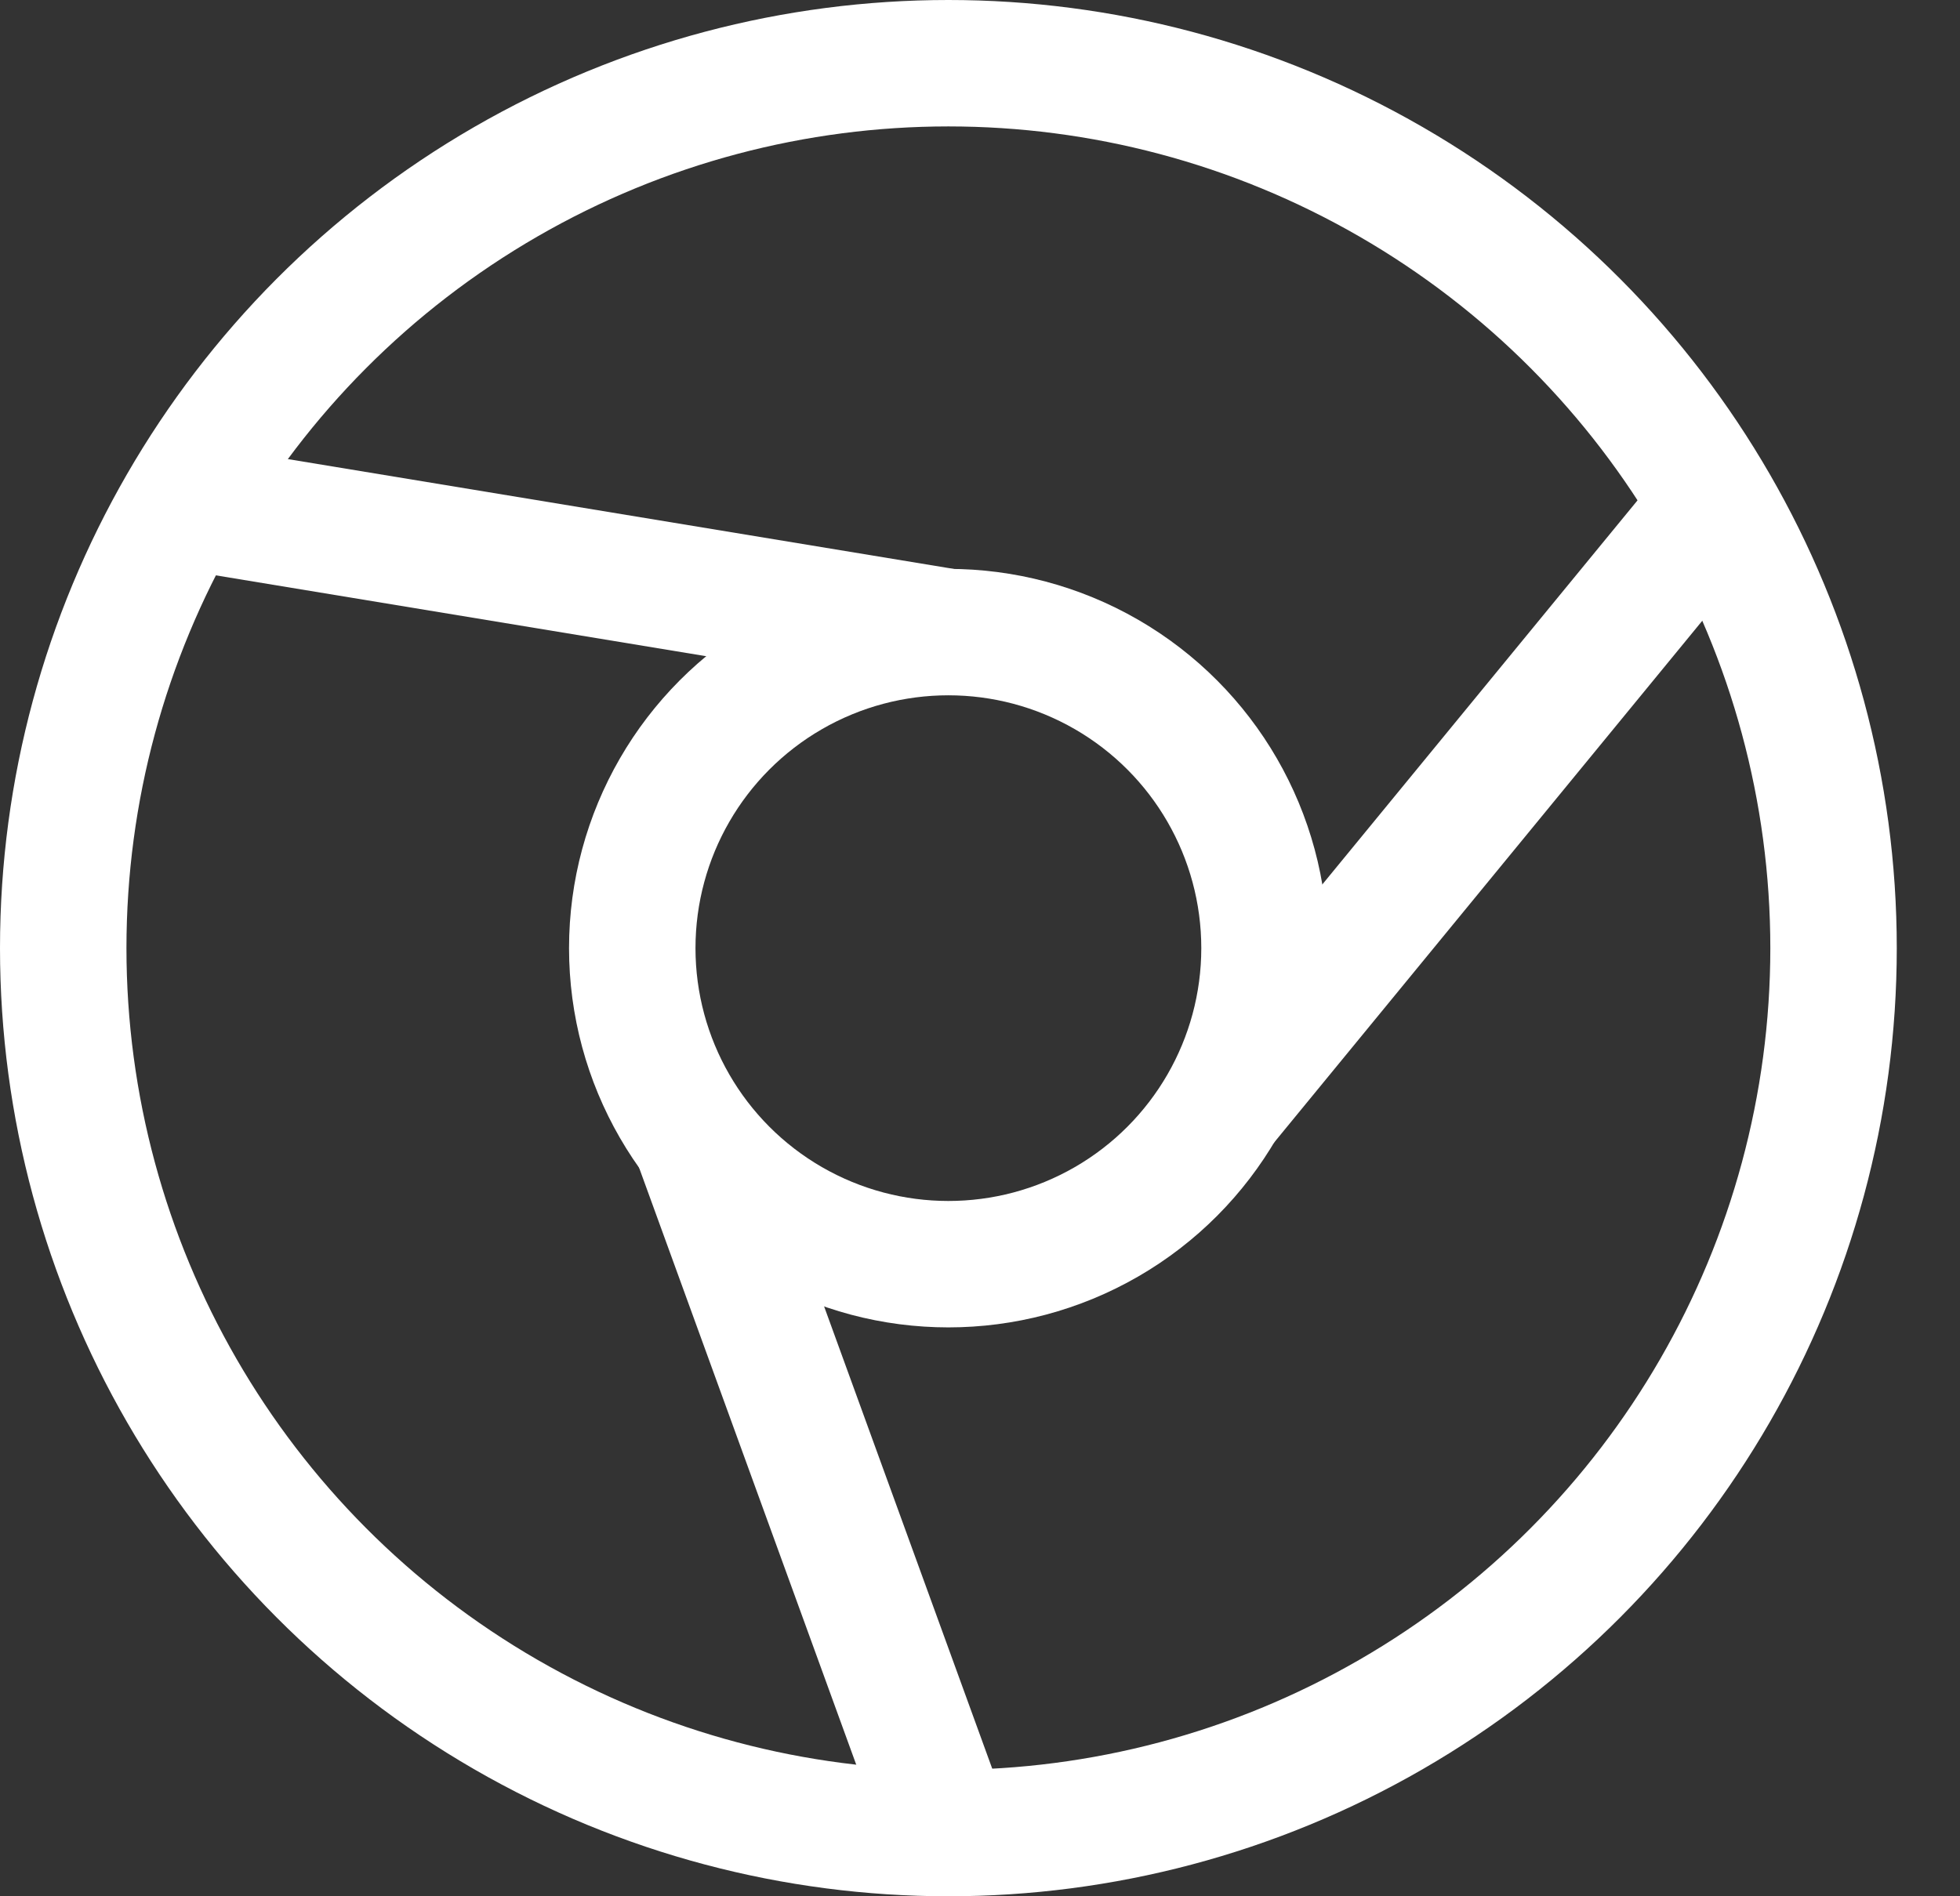
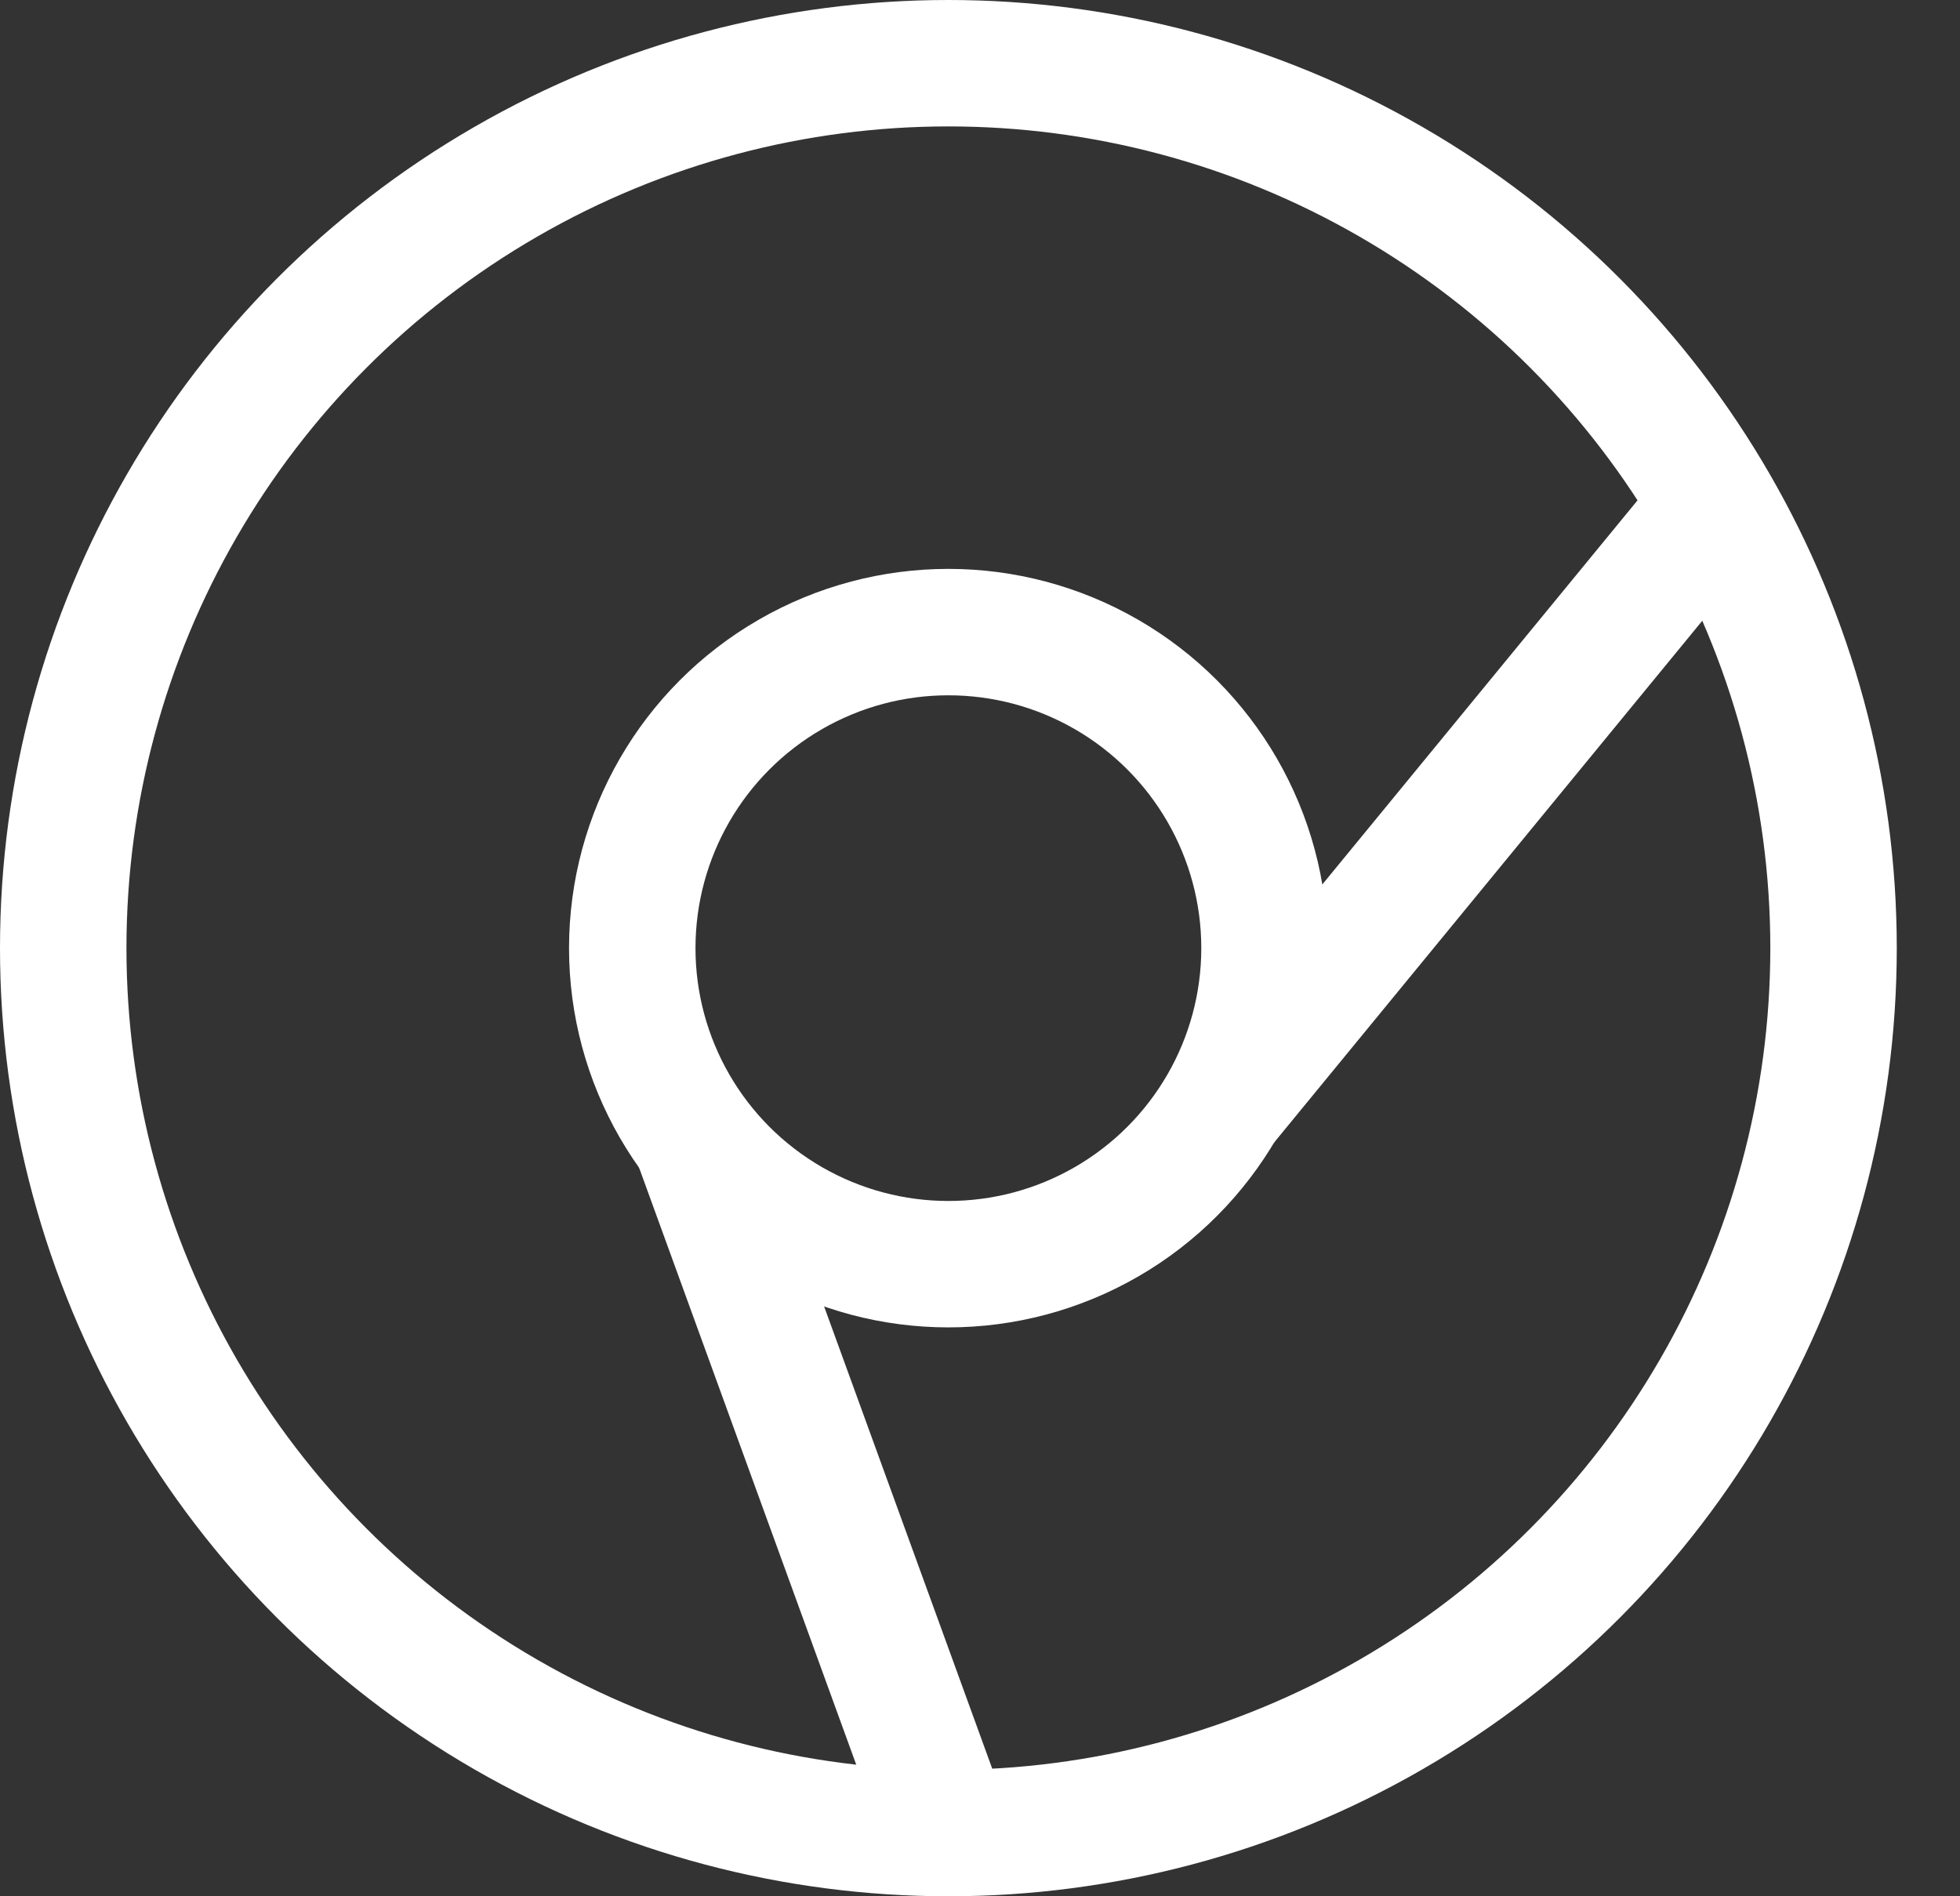
<svg xmlns="http://www.w3.org/2000/svg" width="31" height="30" viewBox="0 0 31 30" fill="none">
  <rect x="0" y="0" width="31" height="30" fill="#333333" stroke="none" />
-   <path d="M2.876 8L15 10" stroke="white" stroke-width="2" />
  <path d="M15 29L11 18" stroke="white" stroke-width="2" />
  <path d="M27.124 8L19.33 17.5" stroke="white" stroke-width="2" />
  <circle cx="15" cy="15" r="5" stroke="white" stroke-width="2" />
  <circle cx="15" cy="15" r="14" stroke="white" stroke-width="2" />
</svg>